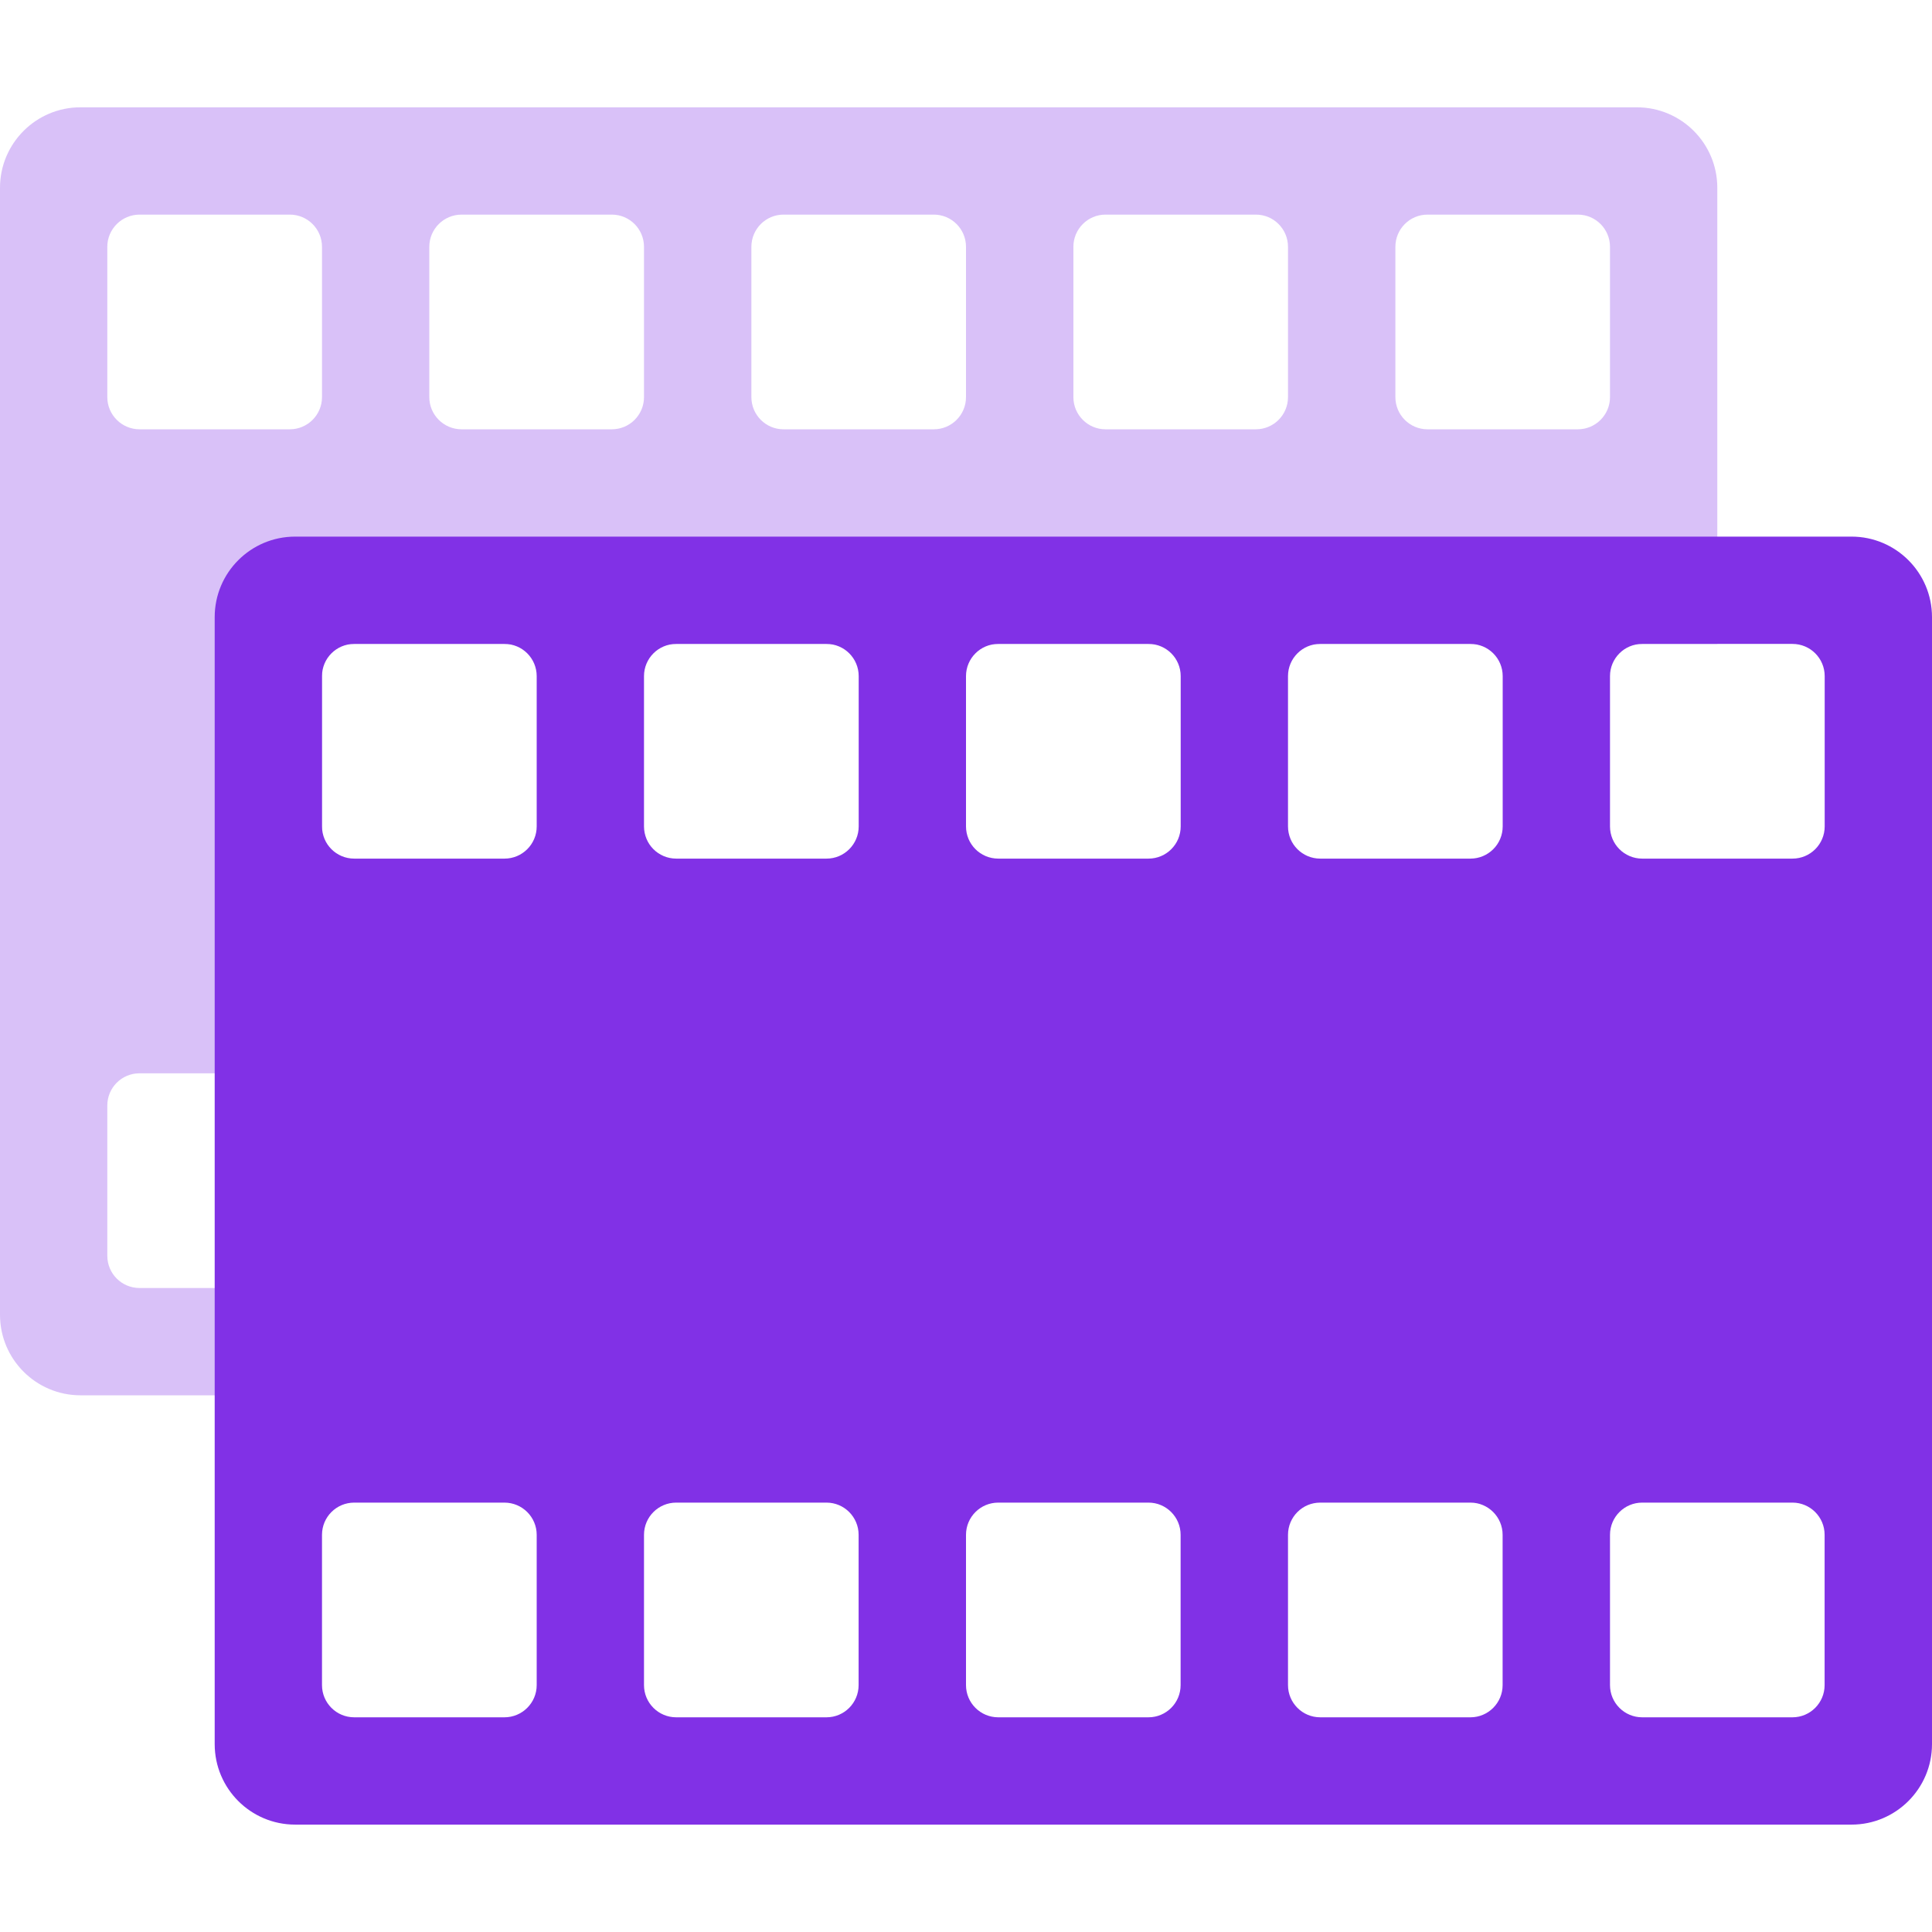
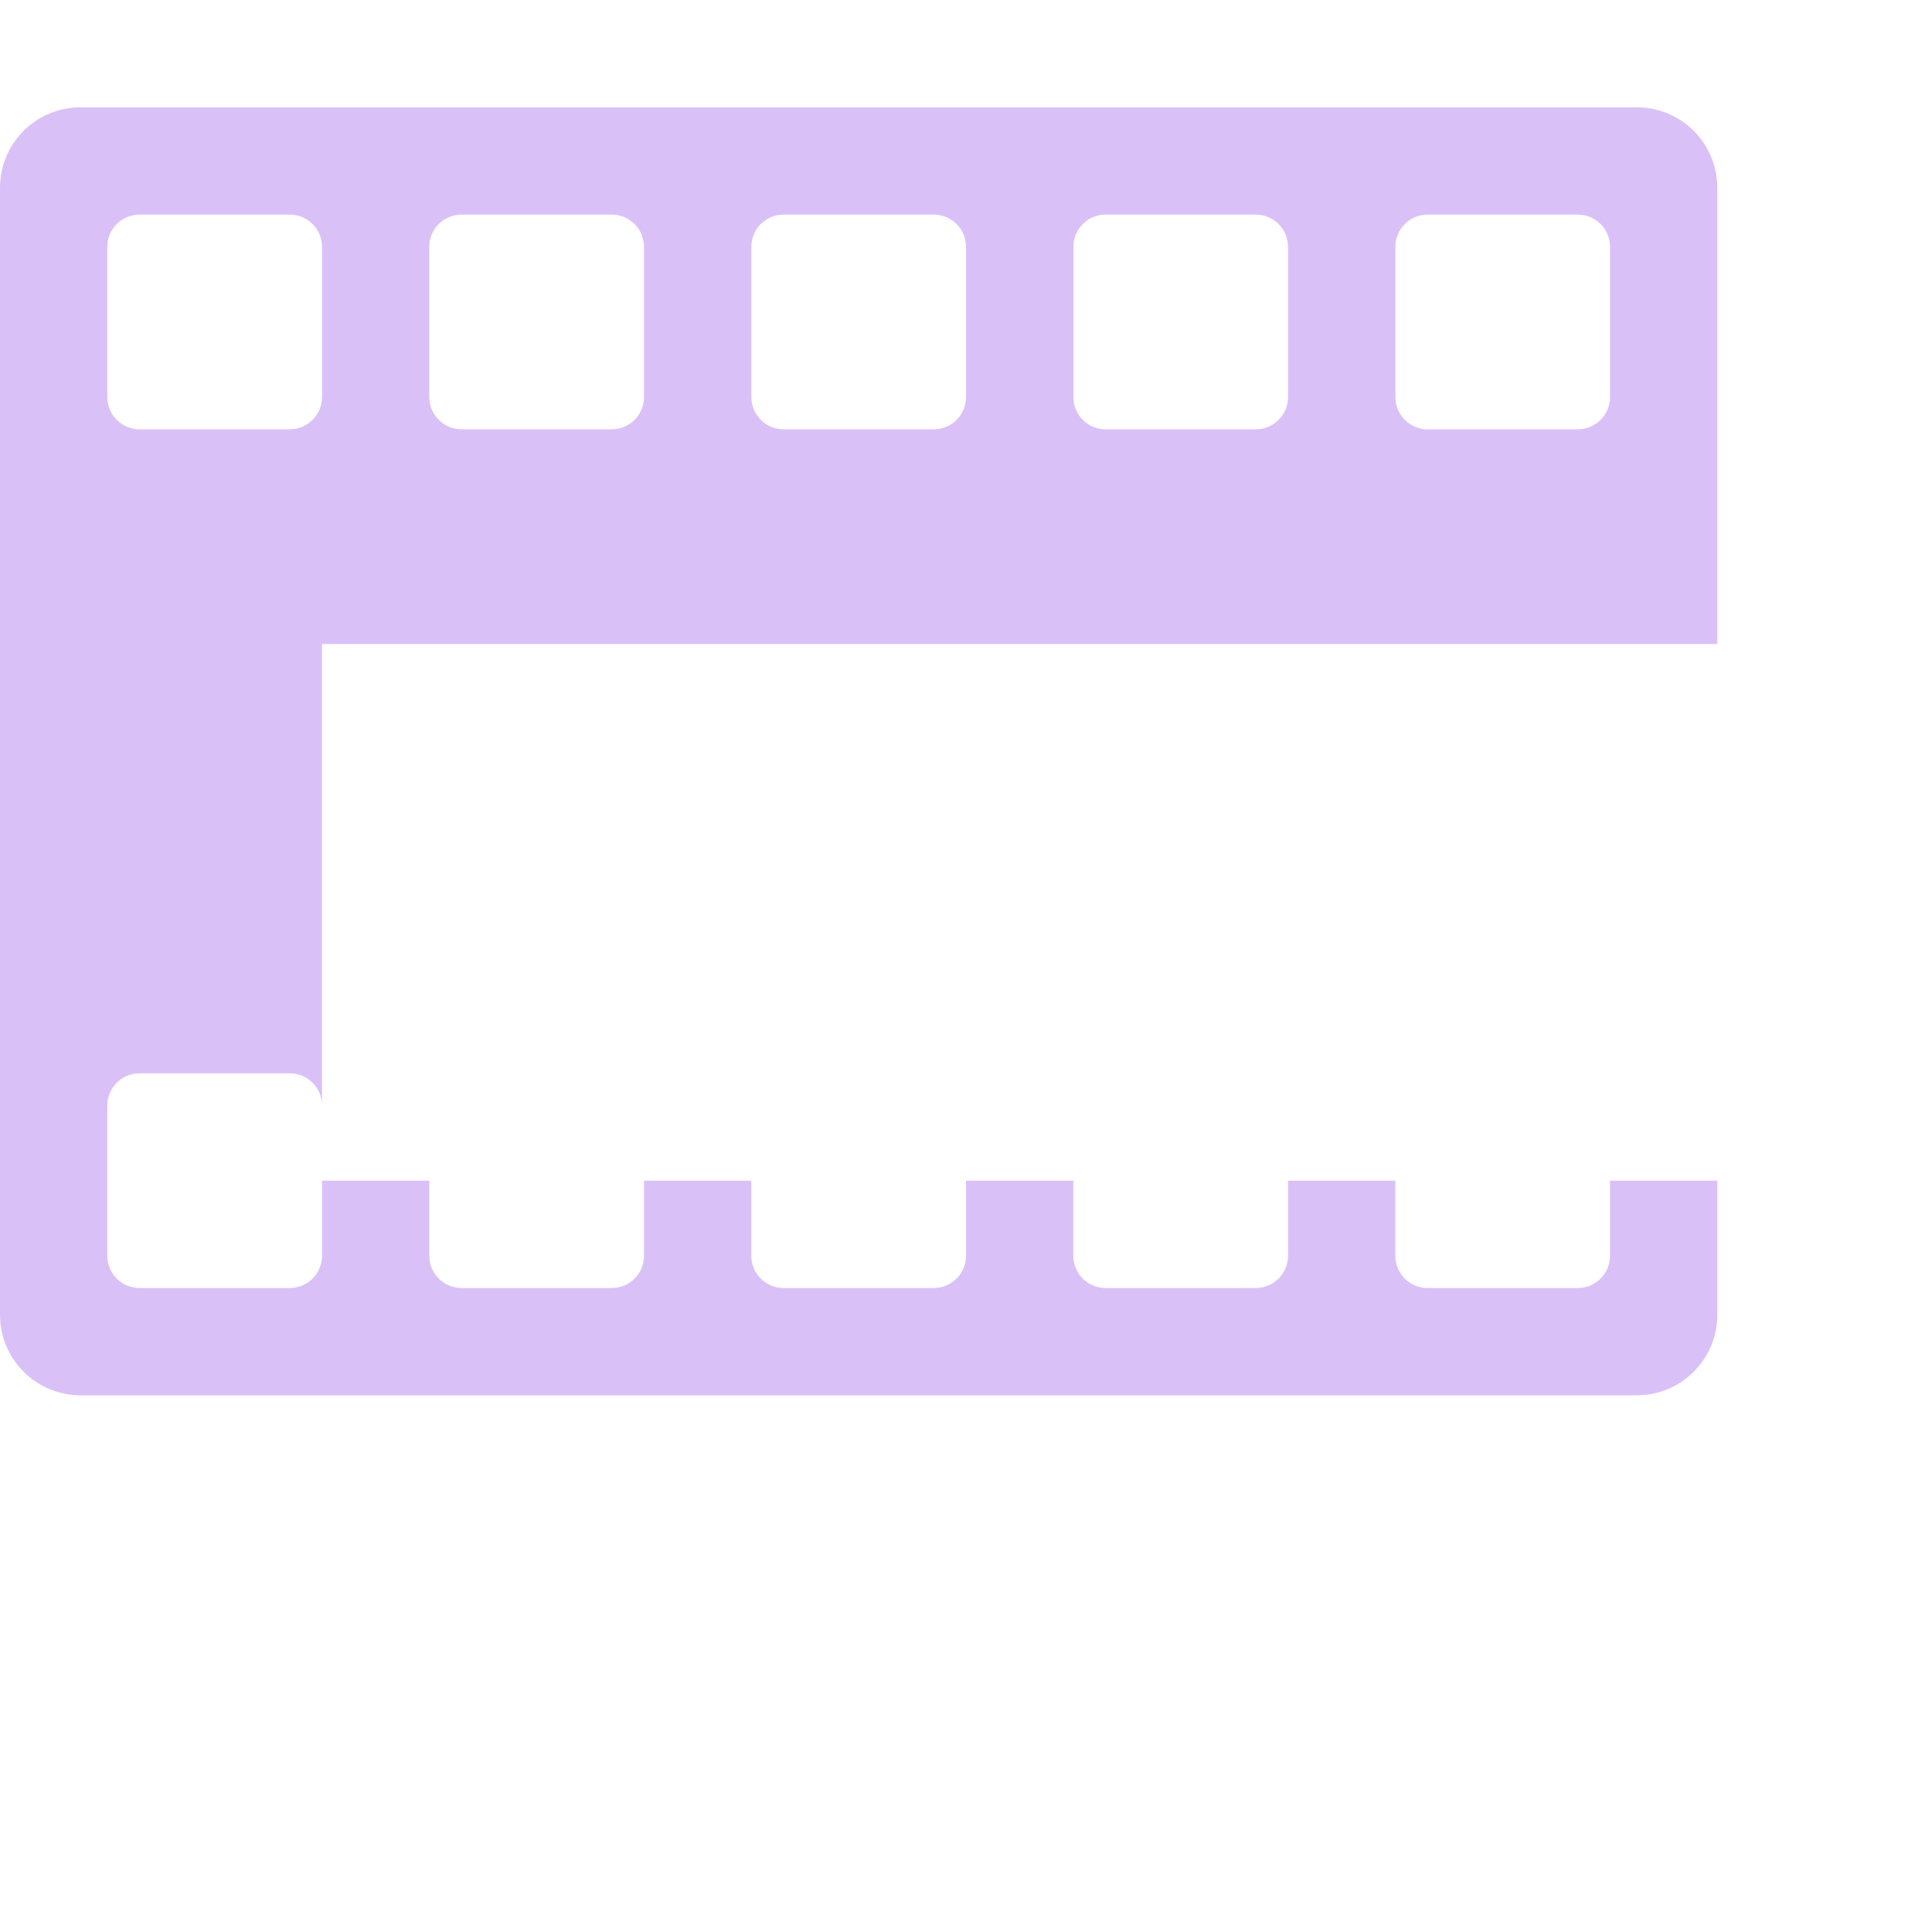
<svg xmlns="http://www.w3.org/2000/svg" width="24" height="24" viewBox="0 0 24 24" fill="none">
  <path opacity="0.3" fill-rule="evenodd" clip-rule="evenodd" d="M1 1.333C0.448 1.333 0 1.781 0 2.333V16.333C0 16.885 0.448 17.333 1 17.333H20.333C20.886 17.333 21.333 16.885 21.333 16.333V14.667H20V15.6C20 15.821 19.821 16 19.6 16H17.733C17.512 16 17.333 15.821 17.333 15.6V14.667H16V15.6C16 15.821 15.821 16 15.6 16H13.733C13.512 16 13.333 15.821 13.333 15.6V14.667H12V15.6C12 15.821 11.821 16 11.6 16H9.733C9.512 16 9.333 15.821 9.333 15.6V14.667H8V15.6C8 15.821 7.821 16 7.6 16H5.733C5.512 16 5.333 15.821 5.333 15.6V14.667H4V15.6C4 15.821 3.821 16 3.6 16H1.733C1.512 16 1.333 15.821 1.333 15.6V13.733C1.333 13.512 1.512 13.333 1.733 13.333H3.6C3.821 13.333 4 13.512 4 13.733V8H21.333V2.333C21.333 1.781 20.886 1.333 20.333 1.333H1ZM1.734 2.666C1.513 2.666 1.333 2.845 1.333 3.066V4.933C1.333 5.154 1.513 5.333 1.734 5.333H3.6C3.821 5.333 4 5.154 4 4.933V3.066C4 2.845 3.821 2.666 3.6 2.666H1.734ZM5.734 2.666C5.513 2.666 5.333 2.845 5.333 3.066V4.933C5.333 5.154 5.513 5.333 5.734 5.333H7.6C7.821 5.333 8 5.154 8 4.933V3.066C8 2.845 7.821 2.666 7.6 2.666H5.734ZM9.733 2.666C9.513 2.666 9.334 2.845 9.334 3.066V4.933C9.334 5.154 9.513 5.333 9.733 5.333H11.6C11.821 5.333 12 5.154 12 4.933V3.066C12 2.845 11.821 2.666 11.6 2.666H9.733ZM13.733 2.666C13.513 2.666 13.334 2.845 13.334 3.066V4.933C13.334 5.154 13.513 5.333 13.733 5.333H15.6C15.821 5.333 16 5.154 16 4.933V3.066C16 2.845 15.821 2.666 15.6 2.666H13.733ZM17.733 2.666C17.513 2.666 17.334 2.845 17.334 3.066V4.933C17.334 5.154 17.513 5.333 17.733 5.333H19.6C19.821 5.333 20 5.154 20 4.933V3.066C20 2.845 19.821 2.666 19.6 2.666H17.733Z" fill="#8131E6" />
-   <path fill-rule="evenodd" clip-rule="evenodd" d="M2.667 7.666C2.667 7.114 3.114 6.666 3.667 6.666H23C23.552 6.666 24 7.114 24 7.666V21.666C24 22.218 23.552 22.666 23 22.666H3.667C3.114 22.666 2.667 22.218 2.667 21.666V7.666ZM4 8.399C4 8.178 4.179 7.999 4.4 7.999H6.267C6.488 7.999 6.667 8.178 6.667 8.399V10.266C6.667 10.487 6.488 10.666 6.267 10.666H4.4C4.179 10.666 4 10.487 4 10.266V8.399ZM4.4 18.666C4.179 18.666 4 18.845 4 19.066V20.933C4 21.154 4.179 21.333 4.4 21.333H6.266C6.487 21.333 6.667 21.154 6.667 20.933V19.066C6.667 18.845 6.487 18.666 6.266 18.666H4.4ZM8 8.399C8 8.178 8.179 7.999 8.4 7.999H10.267C10.488 7.999 10.667 8.178 10.667 8.399V10.266C10.667 10.487 10.488 10.666 10.267 10.666H8.4C8.179 10.666 8 10.487 8 10.266V8.399ZM8.4 18.666C8.179 18.666 8 18.845 8 19.066V20.933C8 21.154 8.179 21.333 8.4 21.333H10.267C10.487 21.333 10.666 21.154 10.666 20.933V19.066C10.666 18.845 10.487 18.666 10.267 18.666H8.4ZM12 8.399C12 8.178 12.179 7.999 12.4 7.999H14.267C14.488 7.999 14.667 8.178 14.667 8.399V10.266C14.667 10.487 14.488 10.666 14.267 10.666H12.4C12.179 10.666 12 10.487 12 10.266V8.399ZM12.4 18.666C12.179 18.666 12 18.845 12 19.066V20.933C12 21.154 12.179 21.333 12.4 21.333H14.267C14.487 21.333 14.666 21.154 14.666 20.933V19.066C14.666 18.845 14.487 18.666 14.267 18.666H12.4ZM16 8.399C16 8.178 16.179 7.999 16.4 7.999H18.267C18.488 7.999 18.667 8.178 18.667 8.399V10.266C18.667 10.487 18.488 10.666 18.267 10.666H16.4C16.179 10.666 16 10.487 16 10.266V8.399ZM16.4 18.666C16.179 18.666 16 18.845 16 19.066V20.933C16 21.154 16.179 21.333 16.4 21.333H18.267C18.487 21.333 18.666 21.154 18.666 20.933V19.066C18.666 18.845 18.487 18.666 18.267 18.666H16.4ZM20 8.399C20 8.178 20.179 7.999 20.4 7.999H22.267C22.488 7.999 22.667 8.178 22.667 8.399V10.266C22.667 10.487 22.488 10.666 22.267 10.666H20.4C20.179 10.666 20 10.487 20 10.266V8.399ZM20.4 18.666C20.179 18.666 20 18.845 20 19.066V20.933C20 21.154 20.179 21.333 20.4 21.333H22.267C22.487 21.333 22.666 21.154 22.666 20.933V19.066C22.666 18.845 22.487 18.666 22.267 18.666H20.4Z" fill="#8131E6" />
</svg>